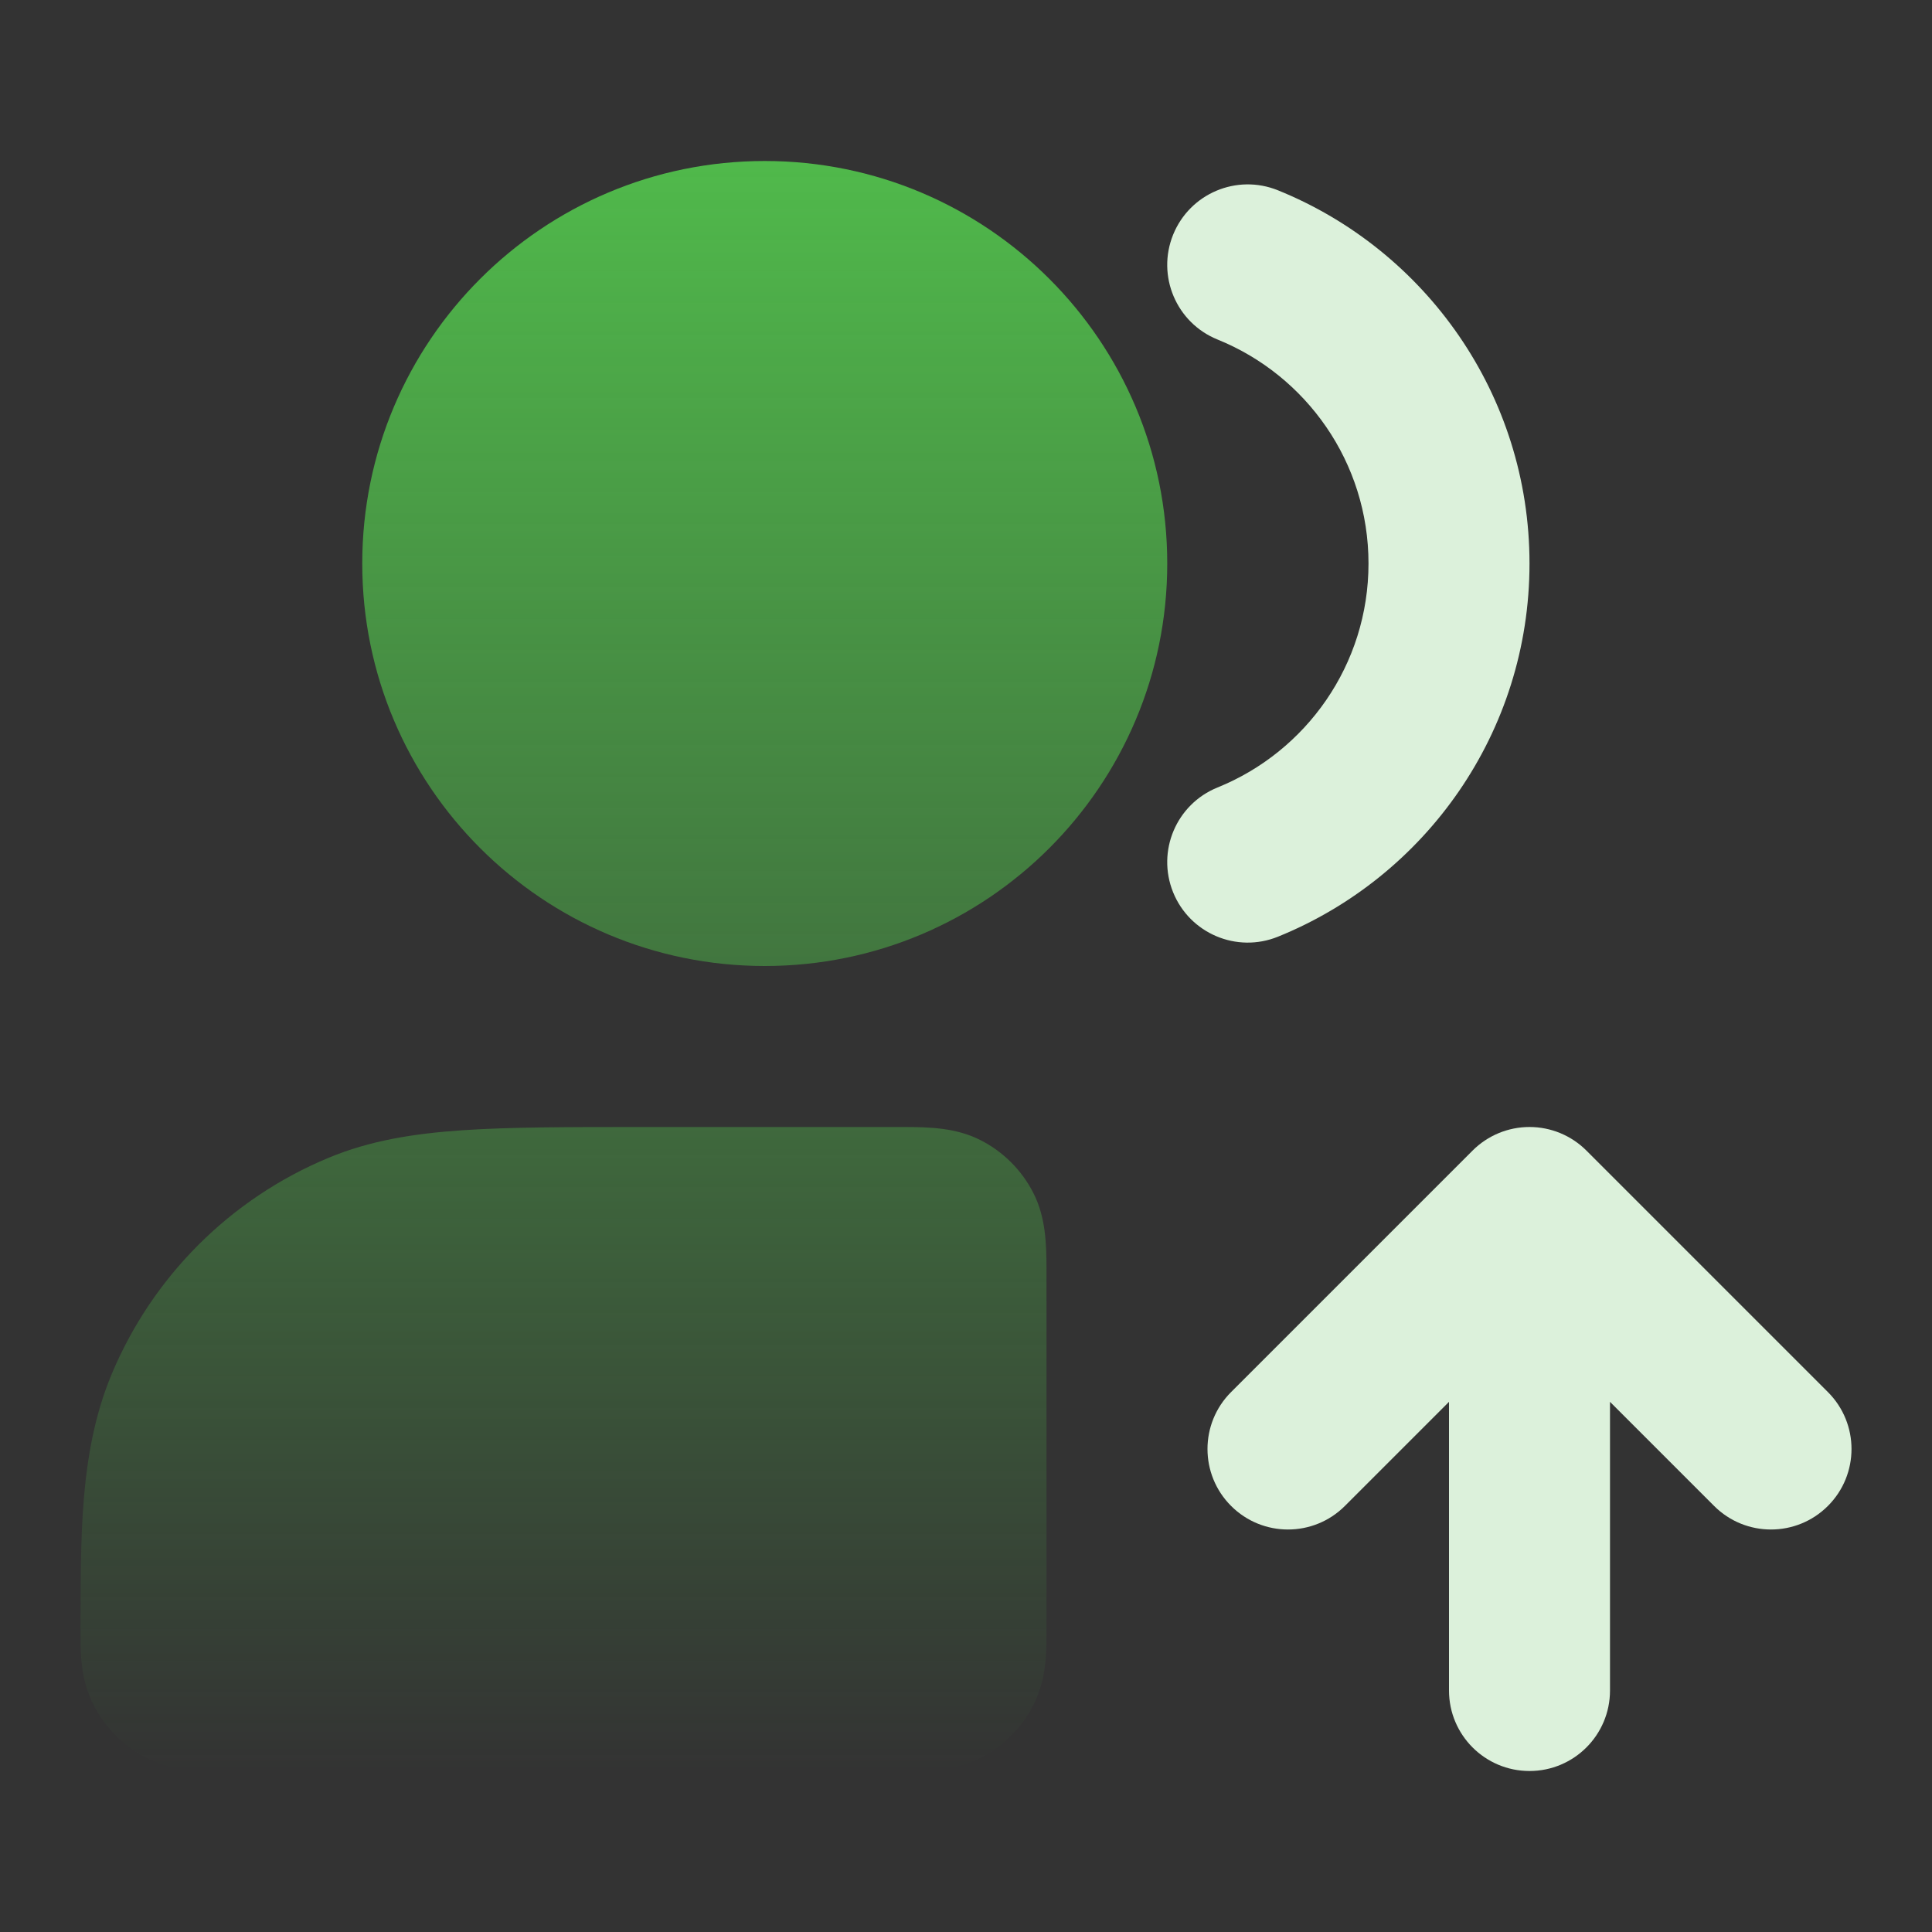
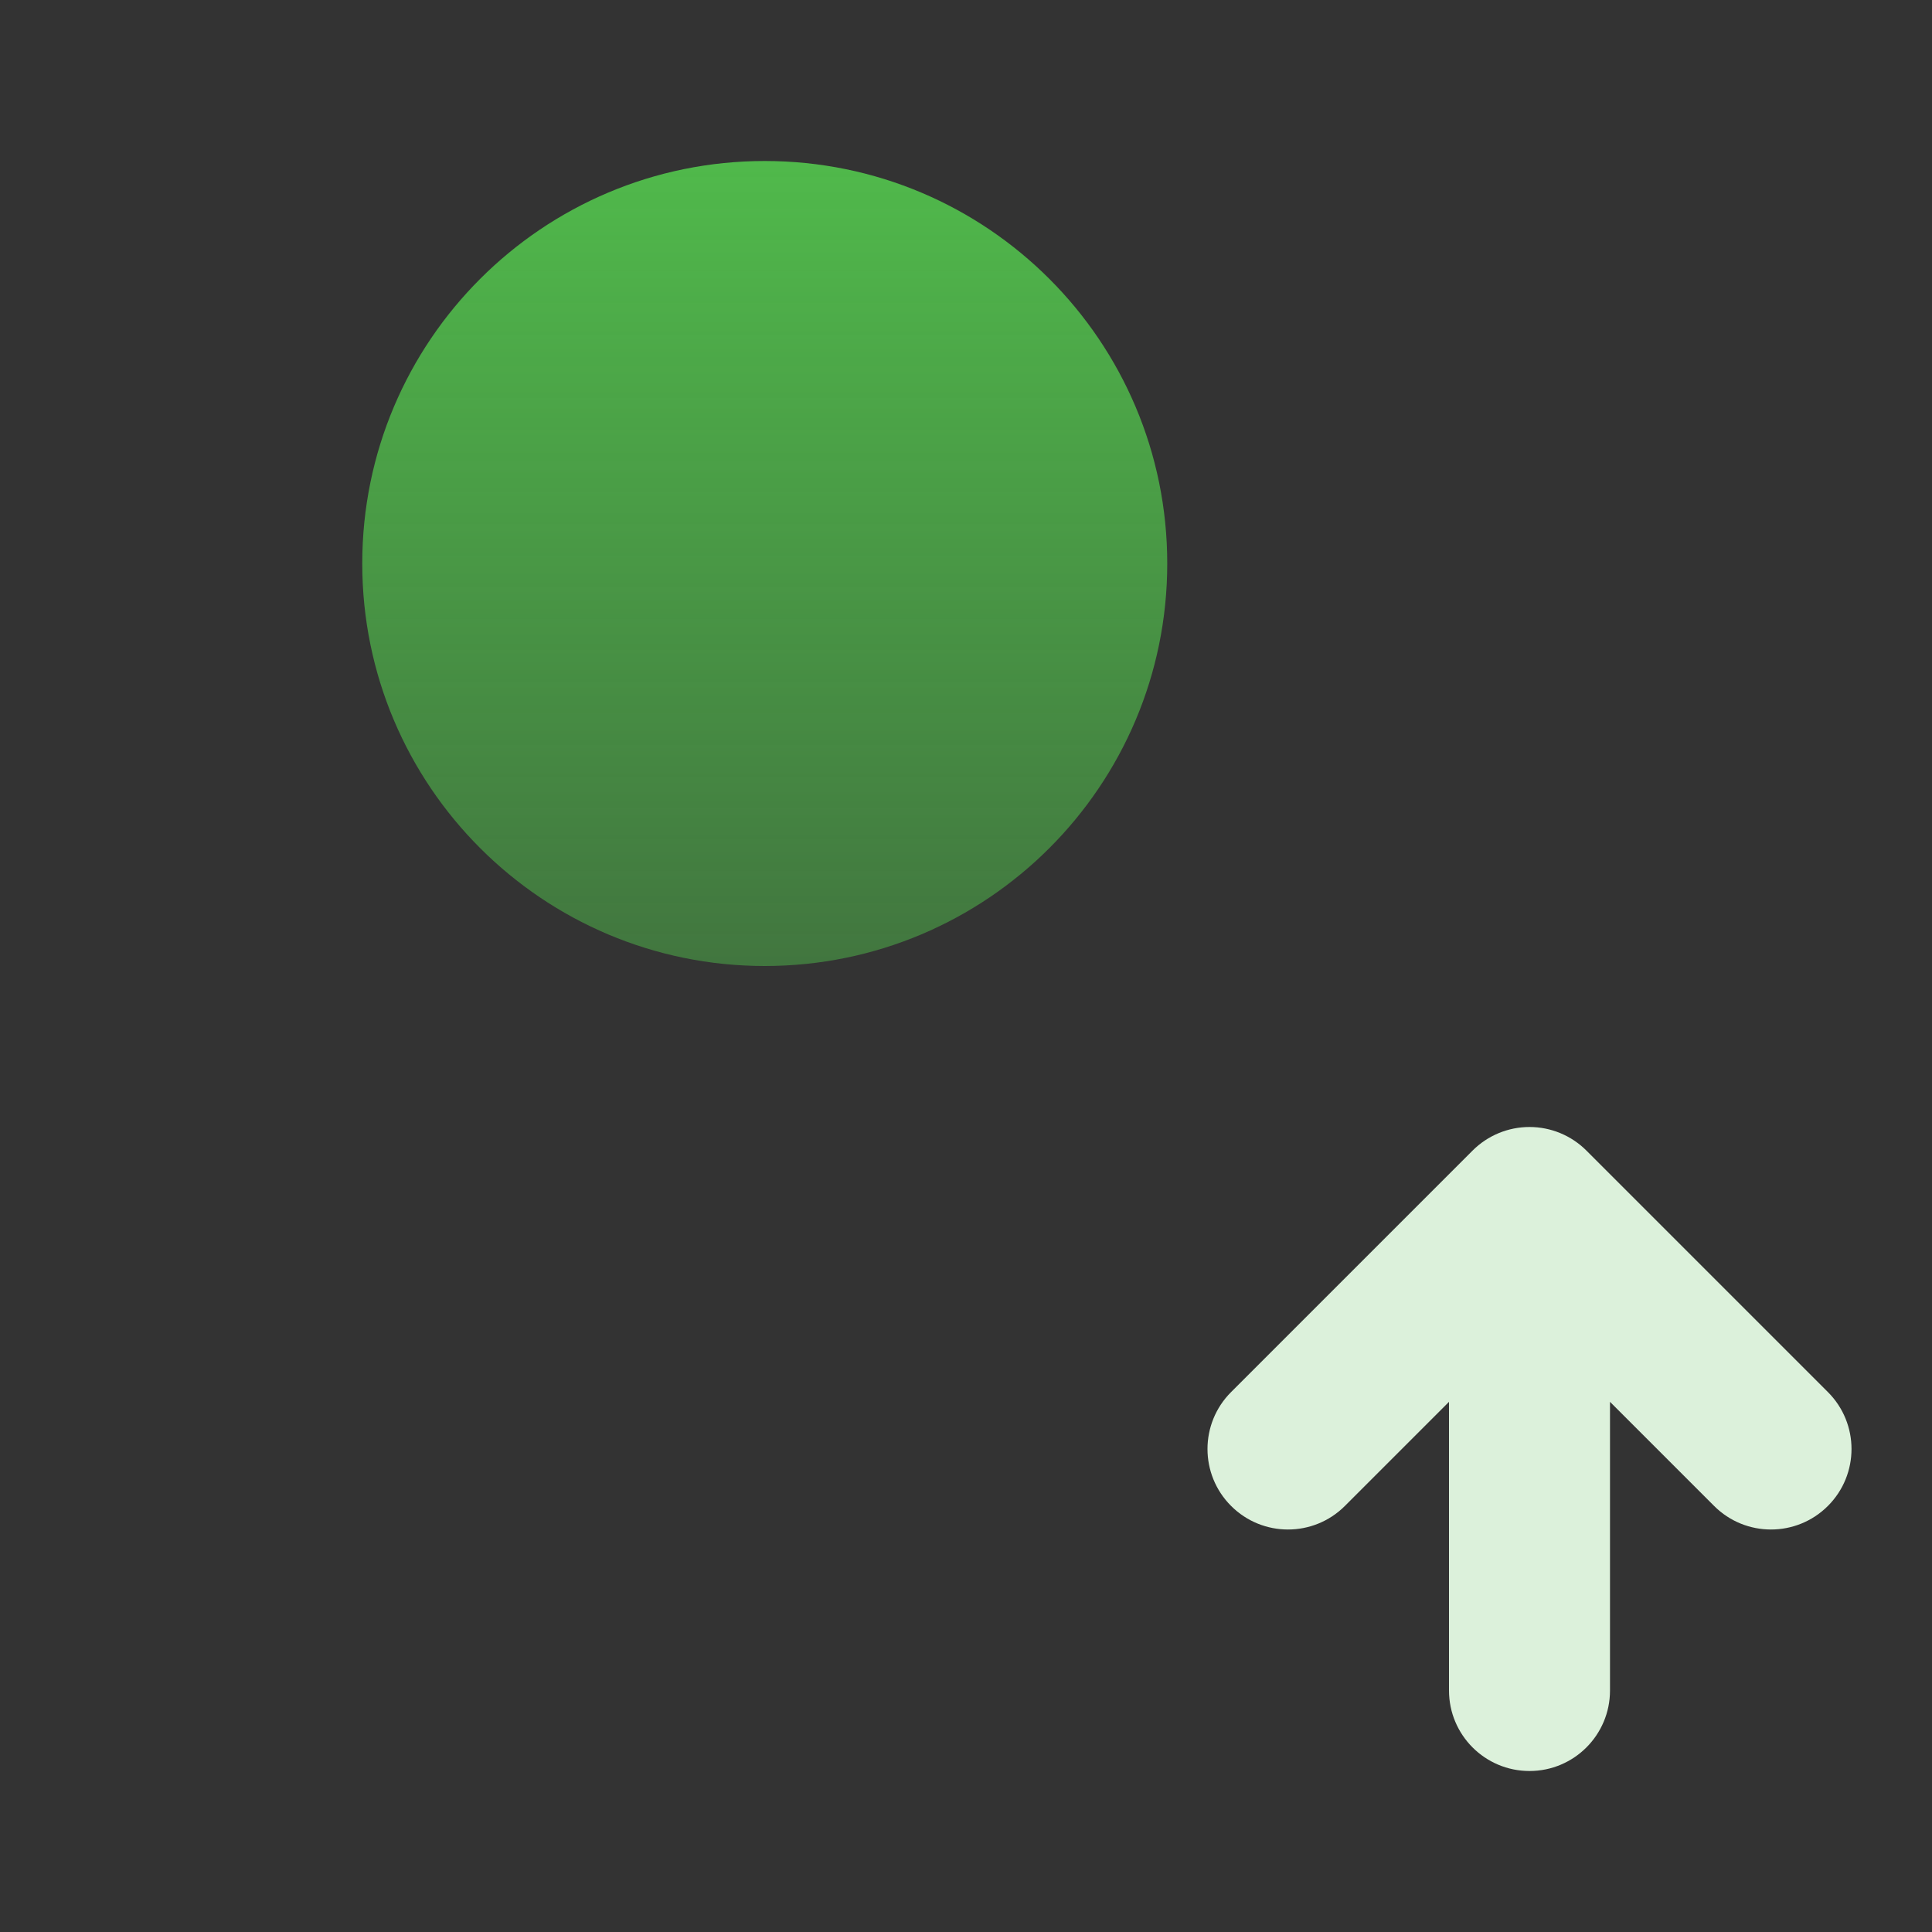
<svg xmlns="http://www.w3.org/2000/svg" width="54" height="54" viewBox="0 0 54 54" fill="none">
  <rect x="0" y="0" width="54" height="54" fill="#333333" stroke="none" />
  <path d="M44.341 32.159C43.919 31.737 43.347 31.5 42.75 31.5C42.153 31.5 41.581 31.737 41.159 32.159L34.409 38.909C33.53 39.788 33.53 41.212 34.409 42.091C35.288 42.97 36.712 42.97 37.591 42.091L40.5 39.182V47.25C40.5 48.493 41.507 49.5 42.75 49.5C43.993 49.5 45 48.493 45 47.25V39.182L47.909 42.091C48.788 42.97 50.212 42.97 51.091 42.091C51.97 41.212 51.97 39.788 51.091 38.909L44.341 32.159Z" fill="#DCF1DB" />
-   <path fill-rule="evenodd" clip-rule="evenodd" d="M27.407 31.868C28.042 32.191 28.559 32.708 28.882 33.343C29.227 34.019 29.25 34.757 29.25 35.498C29.25 35.516 29.25 35.533 29.25 35.55C29.25 38.867 29.249 42.185 29.25 45.502C29.25 45.77 29.25 46.09 29.227 46.372C29.201 46.699 29.132 47.167 28.882 47.657C28.559 48.292 28.042 48.809 27.407 49.132C26.917 49.382 26.449 49.45 26.122 49.477C25.84 49.5 25.52 49.5 25.252 49.5C18.917 49.498 12.583 49.498 6.248 49.5C5.979 49.5 5.659 49.5 5.376 49.477C5.048 49.45 4.579 49.381 4.088 49.13C3.452 48.805 2.935 48.285 2.612 47.648C2.364 47.157 2.297 46.689 2.271 46.36C2.249 46.078 2.251 45.758 2.252 45.492C2.264 43.153 2.194 40.647 3.106 38.445C4.248 35.688 6.438 33.498 9.195 32.356C10.342 31.881 11.553 31.684 12.922 31.591C14.255 31.5 15.891 31.5 17.92 31.5C20.364 31.5 22.808 31.501 25.252 31.5C25.993 31.5 26.731 31.523 27.407 31.868Z" fill="url(#paint0_linear_1518_1675)" />
-   <path fill-rule="evenodd" clip-rule="evenodd" d="M32.789 6.56C33.256 5.408 34.567 4.852 35.719 5.319C39.838 6.986 42.75 11.025 42.75 15.75C42.75 20.475 39.838 24.514 35.719 26.181C34.567 26.648 33.256 26.092 32.789 24.94C32.323 23.788 32.879 22.476 34.031 22.01C36.509 21.007 38.25 18.579 38.25 15.75C38.25 12.921 36.509 10.493 34.031 9.49C32.879 9.024 32.323 7.712 32.789 6.56Z" fill="#DCF1DB" />
  <path fill-rule="evenodd" clip-rule="evenodd" d="M10.125 15.75C10.125 9.537 15.162 4.5 21.375 4.5C27.588 4.5 32.625 9.537 32.625 15.75C32.625 21.963 27.588 27 21.375 27C15.162 27 10.125 21.963 10.125 15.75Z" fill="url(#paint1_linear_1518_1675)" />
  <defs>
    <linearGradient id="paint0_linear_1518_1675" x1="26.993" y1="4.5" x2="26.993" y2="49.5" gradientUnits="userSpaceOnUse">
      <stop stop-color="#50B94B" />
      <stop offset="1" stop-color="#50B94B" stop-opacity="0" />
    </linearGradient>
    <linearGradient id="paint1_linear_1518_1675" x1="26.993" y1="4.5" x2="26.993" y2="49.5" gradientUnits="userSpaceOnUse">
      <stop stop-color="#50B94B" />
      <stop offset="1" stop-color="#50B94B" stop-opacity="0" />
    </linearGradient>
  </defs>
</svg>